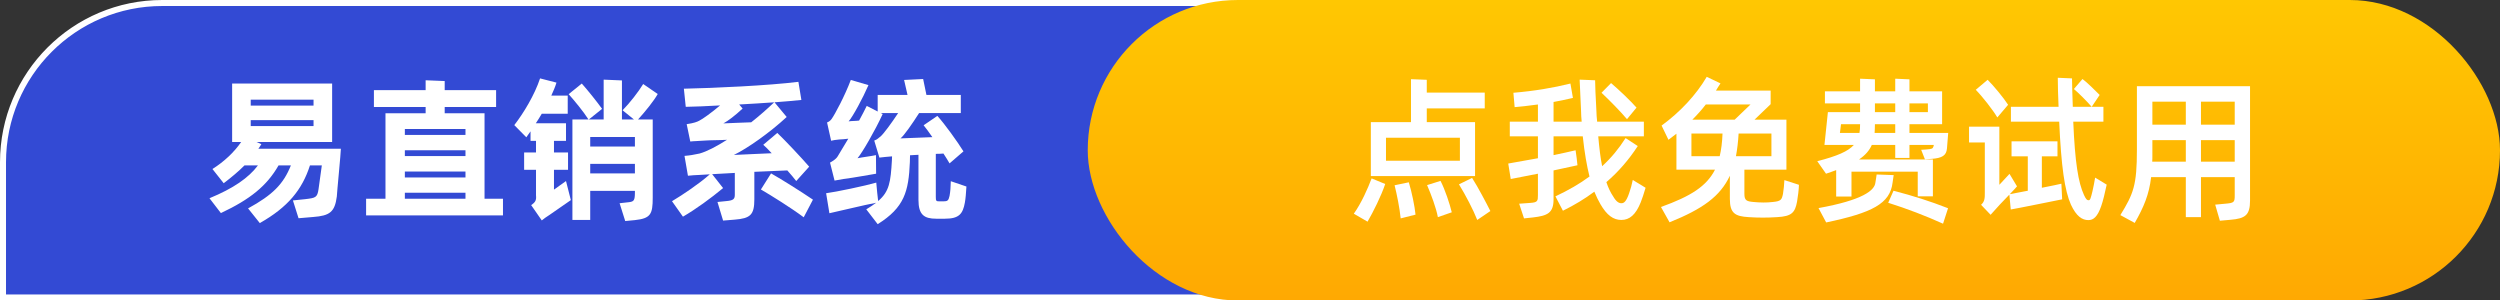
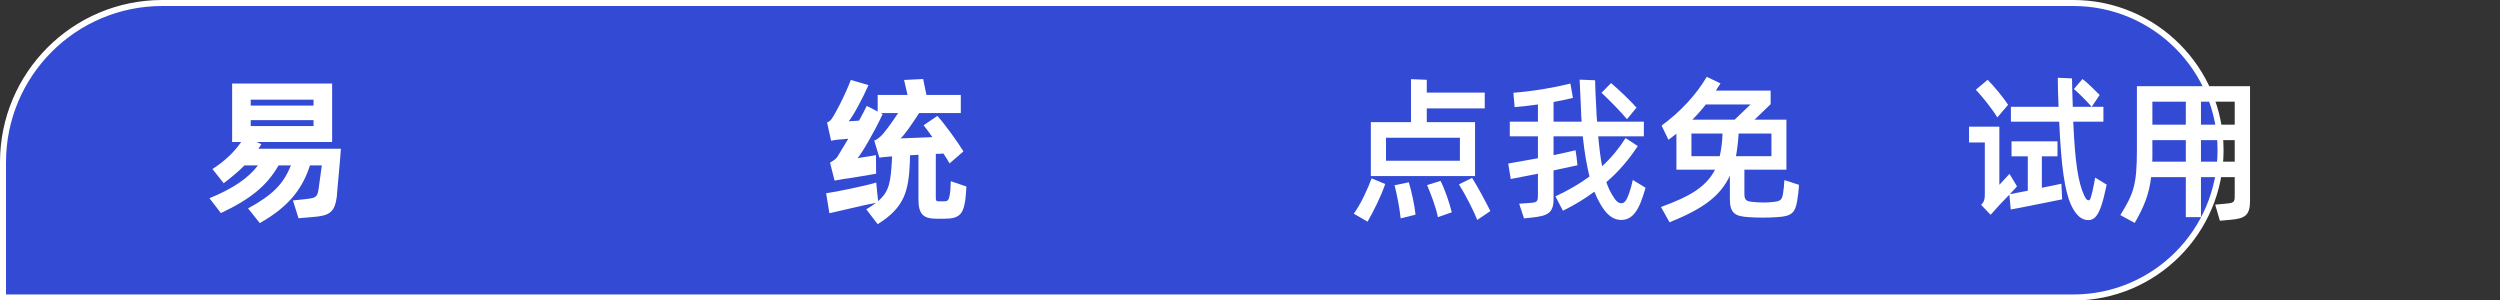
<svg xmlns="http://www.w3.org/2000/svg" width="416" height="50" viewBox="0 0 416 50" fill="none">
  <rect x="0" y="0" width="416" height="50" fill="#333333" stroke="none" />
  <path d="M27 0.5H345C358.531 0.5 369.5 11.469 369.5 25C369.5 38.531 358.531 49.5 345 49.5H0.5V27C0.5 12.364 12.364 0.5 27 0.5Z" fill="#334AD4" stroke="white" />
-   <rect x="181" width="235" height="50" rx="25" fill="url(#paint0_linear_208_24)" />
  <path d="M42.995 24.744H56.723C56.723 25.394 56.047 32.284 56.047 32.7C55.709 35.274 54.877 35.898 52.121 36.106L49.677 36.314L48.741 33.35L50.769 33.142C52.511 32.934 52.797 32.882 53.005 31.478C53.213 30.074 53.473 28.15 53.551 27.526H51.575C50.275 31.582 47.883 34.494 43.229 37.12L41.279 34.676C45.361 32.44 47.155 30.646 48.403 27.526H46.349C44.399 30.932 41.617 33.168 36.755 35.456L34.857 32.986C38.835 31.348 41.383 29.58 42.917 27.526H40.681C39.667 28.54 38.549 29.476 37.223 30.49L35.351 28.124C37.327 26.876 38.965 25.316 40.135 23.626H38.627V13.902H55.267V23.626H42.683L43.489 23.99C43.307 24.276 43.177 24.51 42.995 24.744ZM52.173 16.58H41.721V17.568H52.173V16.58ZM41.721 20.974H52.173V19.986H41.721V20.974Z" fill="white" />
-   <path d="M80.627 33.064H83.695V35.846H60.919V33.064H64.143V18.842H70.825V17.802H62.219V14.994H70.825V13.356L73.997 13.486V14.994H82.551V17.802H73.997V18.842H80.627V33.064ZM77.455 21.468H67.367V22.456H77.455V21.468ZM77.455 25.966V25.004H67.367V25.966H77.455ZM67.367 28.54V29.528H77.455V28.54H67.367ZM67.367 32.076V33.064H77.455V32.076H67.367Z" fill="white" />
-   <path d="M92.181 28.254V31.556C92.805 31.14 93.585 30.516 94.183 30.126L94.989 33.298C94.495 33.662 92.597 34.936 91.427 35.768C90.933 36.08 90.491 36.392 90.153 36.678L88.385 34.13C89.113 33.636 89.269 33.298 89.191 32.492V28.254H87.215V25.368H89.191V23.444H88.281V21.858L87.579 22.846L85.577 20.818C87.111 18.842 88.957 15.8 89.867 13.044L92.597 13.746C92.389 14.448 92.077 15.15 91.739 15.904H94.469V18.92H90.153C89.841 19.466 89.503 19.986 89.165 20.506H94.183V23.444H92.181V25.368H94.521V28.254H92.181ZM107.027 13.98L109.445 15.644C108.821 16.762 107.417 18.504 106.169 19.882H108.613V32.908C108.613 35.638 108.275 36.34 105.649 36.626L104.037 36.782L103.101 33.818L104.713 33.636C105.467 33.532 105.649 33.35 105.649 32.024V31.764H98.213V36.6H95.249V19.882H97.927C97.043 18.504 95.613 16.788 94.625 15.67L96.809 13.902C97.823 15.046 99.227 16.788 100.189 18.114L97.979 19.882H100.449V13.252L103.491 13.382V19.882H105.493L103.595 18.348C104.765 17.178 106.273 15.228 107.027 13.98ZM105.649 22.794H98.213V24.38H105.649V22.794ZM98.213 28.852H105.649V27.266H98.213V28.852Z" fill="white" />
-   <path d="M131.009 28.358L125.523 28.592V33.168C125.523 35.742 124.873 36.34 122.247 36.548L120.323 36.704L119.387 33.61L120.921 33.454C122.065 33.35 122.273 33.09 122.273 32.388V28.774L118.503 28.982L120.323 31.296C118.321 32.96 115.799 34.806 113.641 36.054L111.821 33.48C113.693 32.362 116.345 30.568 118.113 29.008L116.319 29.112C115.721 29.138 115.123 29.164 114.473 29.242L113.901 25.94C114.863 25.862 115.383 25.758 116.397 25.55C117.619 25.212 119.205 24.38 120.973 23.262C119.647 23.34 118.269 23.314 117.255 23.392C116.345 23.47 115.461 23.47 114.863 23.548L114.265 20.662C115.487 20.48 116.007 20.272 116.345 20.09C116.969 19.778 118.373 18.764 119.829 17.542C117.567 17.672 115.565 17.75 114.109 17.776L113.797 14.76C118.789 14.656 127.837 14.24 132.855 13.616L133.349 16.632C132.127 16.762 130.619 16.892 128.877 17.022L130.905 19.466C128.071 22.092 124.405 24.666 122.117 25.784C124.093 25.706 126.251 25.576 128.409 25.498C127.863 24.9 127.395 24.432 127.005 24.094L129.345 22.118C130.801 23.522 133.271 26.148 134.649 27.734L132.491 30.126C132.101 29.632 131.607 29.008 131.009 28.358ZM120.375 20.532C121.623 20.454 123.443 20.428 125.003 20.35C126.355 19.284 127.655 18.14 128.825 17.022C126.979 17.152 125.003 17.282 123.001 17.386L123.573 18.062C122.247 19.284 121.181 20.09 120.375 20.532ZM126.615 31.53L128.305 28.852C130.151 29.892 133.349 31.92 135.273 33.22L133.739 36.158C131.737 34.65 128.279 32.492 126.615 31.53Z" fill="white" />
  <path d="M158.214 30.152L160.814 31.036C160.736 32.206 160.684 33.012 160.554 33.714C160.216 35.586 159.592 36.392 157.252 36.392H155.77C153.794 36.392 152.832 35.742 152.832 33.272V25.758L151.428 25.836C151.428 26.226 151.402 26.642 151.402 26.98C151.194 31.868 150.492 34.52 146.046 37.302L144.148 34.832C144.798 34.442 145.344 34.078 145.786 33.74C143.914 34.078 139.624 35.144 138.012 35.482L137.466 32.154C139.078 31.946 144.044 30.906 145.812 30.386L145.968 32.076L146.124 33.454C147.996 31.868 148.204 30.256 148.412 26.694C148.412 26.512 148.438 26.304 148.438 26.018C147.606 26.096 146.826 26.148 146.332 26.226L145.474 23.392C146.02 23.21 146.228 22.898 146.514 22.716C147.034 22.274 148.334 20.506 149.452 18.816H146.566L146.878 18.972C145.63 21.702 143.472 25.42 142.692 26.33C143.55 26.148 144.954 25.992 145.76 25.81L145.786 28.904C145.214 28.982 142.068 29.58 140.326 29.788C139.806 29.866 139.26 29.97 138.87 30.048L138.116 27.058C138.428 26.876 139.078 26.538 139.39 26.018C139.728 25.42 140.404 24.354 141.158 23.08C140.612 23.158 140.066 23.184 139.65 23.21C139.052 23.262 138.61 23.34 138.298 23.418L137.622 20.376C137.908 20.272 138.168 20.09 138.376 19.804C138.922 19.05 140.612 15.878 141.574 13.304L144.512 14.162C143.602 16.268 141.912 19.414 141.21 20.194C141.704 20.116 142.328 20.142 142.952 20.064C143.446 19.206 143.836 18.374 144.226 17.62L146.046 18.556V15.8H151.012L150.44 13.304L153.612 13.148L154.158 15.8H159.878V18.816H152.936C151.844 20.532 150.44 22.56 149.842 23.028L155.146 22.82C154.6 22.014 154.08 21.338 153.69 20.844L155.978 19.284C157.226 20.662 159.28 23.522 160.32 25.186L158.006 27.188C157.72 26.694 157.382 26.148 156.992 25.55C156.654 25.576 156.212 25.602 155.718 25.602V32.726C155.718 33.454 155.77 33.506 156.368 33.506H156.914C157.668 33.506 157.824 33.402 158.006 32.596C158.136 31.868 158.188 31.192 158.214 30.152Z" fill="white" />
  <path d="M245.449 20.324V29.294H228.107V20.324H234.789V13.174L237.415 13.278V15.41H247.061V18.036H237.415V20.324H245.449ZM242.927 26.746V22.924H230.629V26.746H242.927ZM242.771 30.672L244.955 29.606C245.501 30.464 246.047 31.426 246.593 32.44C247.139 33.454 247.607 34.338 247.997 35.118L245.813 36.6C245.189 34.988 243.863 32.44 242.771 30.672ZM227.561 36.886L225.273 35.56C226.521 33.818 227.613 31.348 228.237 29.684L230.499 30.62C229.823 32.622 228.523 35.222 227.561 36.886ZM237.467 30.802L239.703 30.1C240.457 31.556 241.237 33.922 241.575 35.326L239.261 36.132C238.975 34.598 238.169 32.44 237.467 30.802ZM232.059 30.828L234.425 30.334C234.919 31.946 235.413 34.338 235.543 35.716L233.073 36.34C232.891 34.572 232.449 32.388 232.059 30.828Z" fill="white" />
  <path d="M271.693 29.944L273.825 31.244C273.487 32.414 273.305 32.882 273.019 33.662C272.187 35.742 271.147 36.6 269.795 36.6C268.469 36.6 267.377 35.82 266.311 33.974C265.973 33.376 265.635 32.726 265.297 31.894C263.737 33.064 262.021 34.104 260.071 35.066L258.823 32.674C260.981 31.66 262.879 30.568 264.491 29.372C264.049 27.604 263.659 25.394 263.373 22.69H258.511V25.81C259.837 25.524 261.033 25.29 262.177 25.004L262.359 26.304L262.489 27.5L258.511 28.358V33.168C258.511 35.456 257.497 35.898 255.079 36.184L253.597 36.34L252.791 33.896L254.611 33.766C255.885 33.688 255.911 33.428 255.911 32.44V28.904L251.387 29.788L250.971 27.214C252.609 26.928 254.247 26.642 255.911 26.33V22.69H251.231V20.246H255.911V17.386C254.637 17.568 253.363 17.698 252.037 17.828L251.829 15.436C255.287 15.15 258.511 14.604 261.319 13.902L261.735 16.294C260.721 16.528 259.655 16.762 258.511 16.97V20.246H263.191C263.113 19.648 263.113 19.05 263.087 18.426L262.853 13.252L265.427 13.356C265.427 14.162 265.505 16.034 265.635 18.322C265.661 19.024 265.687 19.622 265.765 20.246H273.539V22.69H265.947C266.129 24.666 266.311 26.278 266.597 27.656C268.157 26.226 269.379 24.718 270.497 22.976L272.525 24.302C271.043 26.564 269.353 28.54 267.299 30.308C267.611 31.244 268.001 32.05 268.443 32.7C268.937 33.558 269.379 33.818 269.795 33.818C270.211 33.818 270.601 33.584 271.095 32.128C271.381 31.296 271.511 30.802 271.693 29.944ZM272.317 17.906L270.731 19.83C269.613 18.504 267.819 16.684 266.493 15.436L268.079 13.824C269.457 14.994 271.251 16.71 272.317 17.906Z" fill="white" />
  <path d="M296.923 29.97L299.341 30.75C299.341 31.4 299.159 32.856 299.029 33.558C298.691 35.352 298.171 36.002 295.701 36.132C294.115 36.236 292.555 36.236 290.995 36.132C288.707 36.002 287.849 35.482 287.849 33.09V29.242C286.237 32.674 283.351 34.754 277.813 36.99L276.383 34.442C281.375 32.648 283.975 30.984 285.379 28.228H278.957V22.248C278.541 22.586 278.099 22.924 277.631 23.262L276.487 20.896C279.581 18.634 282.233 15.8 284.001 12.784L286.289 13.876C286.003 14.292 285.769 14.682 285.535 15.072H294.635V17.334L291.957 19.908H297.261V28.228H290.267V32.258C290.267 33.376 290.657 33.506 291.775 33.61C292.893 33.714 293.933 33.74 294.999 33.61C296.377 33.48 296.481 33.22 296.689 32.258C296.793 31.66 296.897 30.62 296.923 29.97ZM291.281 17.386H283.845C283.143 18.296 282.415 19.102 281.609 19.908H288.655L291.281 17.386ZM281.453 25.992H286.159C286.419 24.9 286.575 23.652 286.627 22.222H281.453V25.992ZM294.765 25.992V22.222H289.305C289.227 23.6 289.071 24.848 288.863 25.992H294.765Z" fill="white" />
-   <path d="M303.849 28.904L302.393 26.824C305.721 25.966 307.515 25.186 308.477 24.12H303.589L304.161 18.66H309.517V17.204H303.667V15.202H309.517V13.096L311.987 13.2V15.202H315.367V13.096L317.733 13.2V15.202H323.167V20.662H317.733V22.118H324.181L323.973 24.718C323.869 25.862 323.193 26.304 321.425 26.434L320.307 26.512L319.683 24.926L320.515 24.874C321.503 24.796 321.607 24.744 321.737 24.354C321.763 24.224 321.789 24.146 321.789 24.12H317.733V26.278H315.367V24.12H311.467C311.077 25.03 310.375 25.836 309.335 26.538H321.633V32.674H319.111V28.566H308.087V32.7H305.539V28.306C305.019 28.514 304.447 28.696 303.849 28.904ZM311.987 17.204V18.66H315.367V17.204H311.987ZM320.801 17.204H317.733V18.66H320.801V17.204ZM306.163 22.118H309.413C309.491 21.728 309.517 21.234 309.517 20.688V20.662H306.345L306.163 22.118ZM315.367 22.118V20.662H311.987C311.987 21.182 311.961 21.676 311.935 22.118H315.367ZM315.107 29.138L314.925 30.386C314.509 33.896 311.519 35.404 303.875 37.016L302.601 34.624C309.959 33.298 311.935 31.686 312.065 30.386C312.143 30.074 312.195 29.424 312.273 29.034L315.107 29.138ZM314.197 33.74L315.081 31.738C318.383 32.596 321.165 33.48 324.155 34.65L323.323 37.224C320.385 35.898 317.395 34.754 314.197 33.74Z" fill="white" />
  <path d="M348.63 29.554L350.554 30.724C350.268 32.076 349.93 33.48 349.644 34.286C349.02 36.08 348.344 36.626 347.512 36.626C346.472 36.626 345.51 36.002 344.6 34.052C343.56 31.712 342.988 27.734 342.65 20.246H334.616V17.776H342.546C342.468 16.164 342.416 14.084 342.416 12.94L344.782 13.044C344.808 14.318 344.834 15.8 344.912 17.776H350.008V20.246H344.99C345.276 27.032 345.822 30.386 346.784 32.466C347.096 33.116 347.252 33.324 347.538 33.324C347.824 33.324 347.902 32.96 348.188 31.816C348.37 30.984 348.5 30.36 348.63 29.554ZM345.094 14.812L346.524 13.148C347.278 13.694 348.63 15.046 349.384 15.8L348.058 17.776C347.304 16.892 345.796 15.384 345.094 14.812ZM334.148 17.438L332.354 19.544C331.678 18.374 329.832 16.008 328.766 14.942L330.742 13.278C331.782 14.318 333.394 16.268 334.148 17.438ZM339.764 26.018V31.244C341.35 30.932 342.728 30.646 343.014 30.568L343.144 33.168C342.598 33.272 335.344 34.754 334.59 34.858L334.356 32.388C333.394 33.35 332.146 34.702 331.236 35.742L329.65 34.078C330.274 33.532 330.274 32.934 330.274 31.998V23.704H327.648V21.078H332.692V30.75L334.382 28.93L335.63 31.01C335.5 31.192 335.032 31.66 334.434 32.31L337.424 31.738V26.018H334.72V23.522H342.364V26.018H339.764Z" fill="white" />
  <path d="M355.582 14.344H374.406V33.376C374.406 35.794 373.626 36.366 371.13 36.574L369.388 36.73L368.608 34.052L370.298 33.896C371.754 33.766 371.858 33.662 371.858 32.518V29.476H366.242V36.132H363.72V29.476H357.948C357.61 32.362 356.726 34.468 355.218 37.094L352.826 35.794C355.01 32.232 355.582 30.854 355.582 24.9V14.344ZM363.72 16.918H358.156V20.74H363.72V16.918ZM371.858 20.74V16.918H366.242V20.74H371.858ZM358.13 26.902H363.72V23.314H358.156V25.862C358.156 26.252 358.156 26.564 358.13 26.902ZM366.242 26.902H371.858V23.314H366.242V26.902Z" fill="white" />
  <defs>
    <linearGradient id="paint0_linear_208_24" x1="298.5" y1="0" x2="298.5" y2="50" gradientUnits="userSpaceOnUse">
      <stop stop-color="#FFC702" />
      <stop offset="1" stop-color="#FFA902" />
    </linearGradient>
  </defs>
</svg>